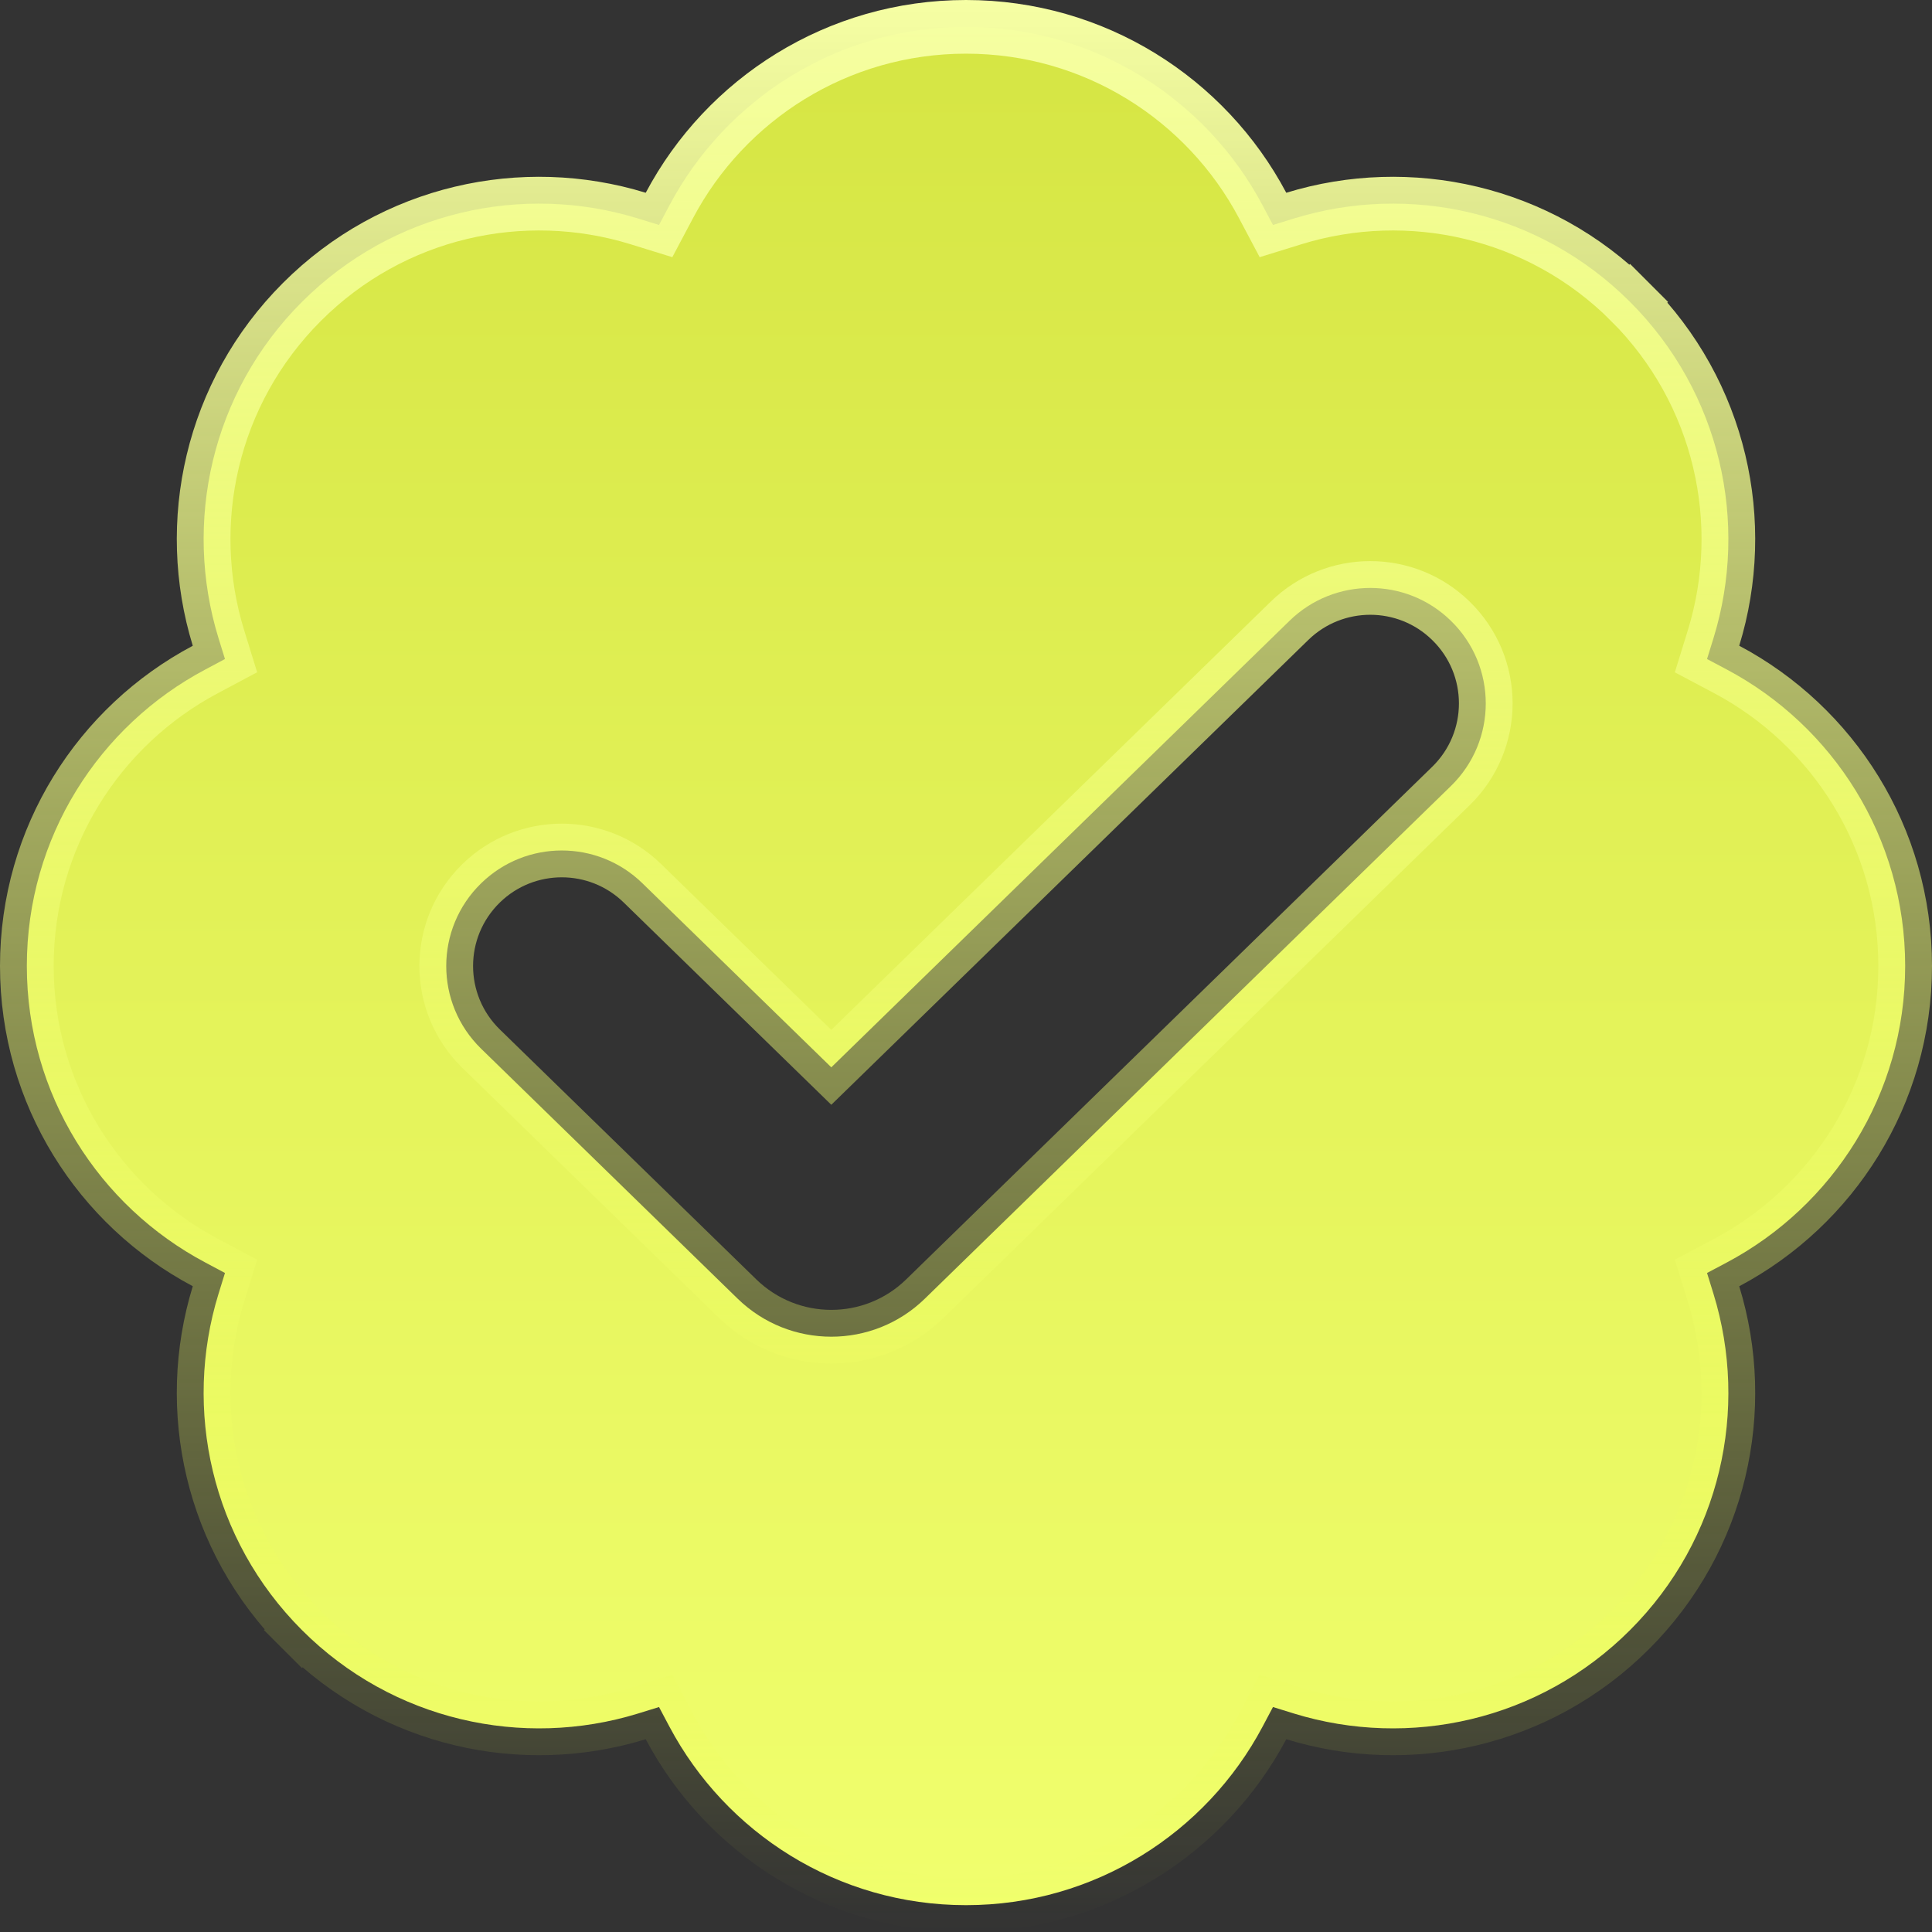
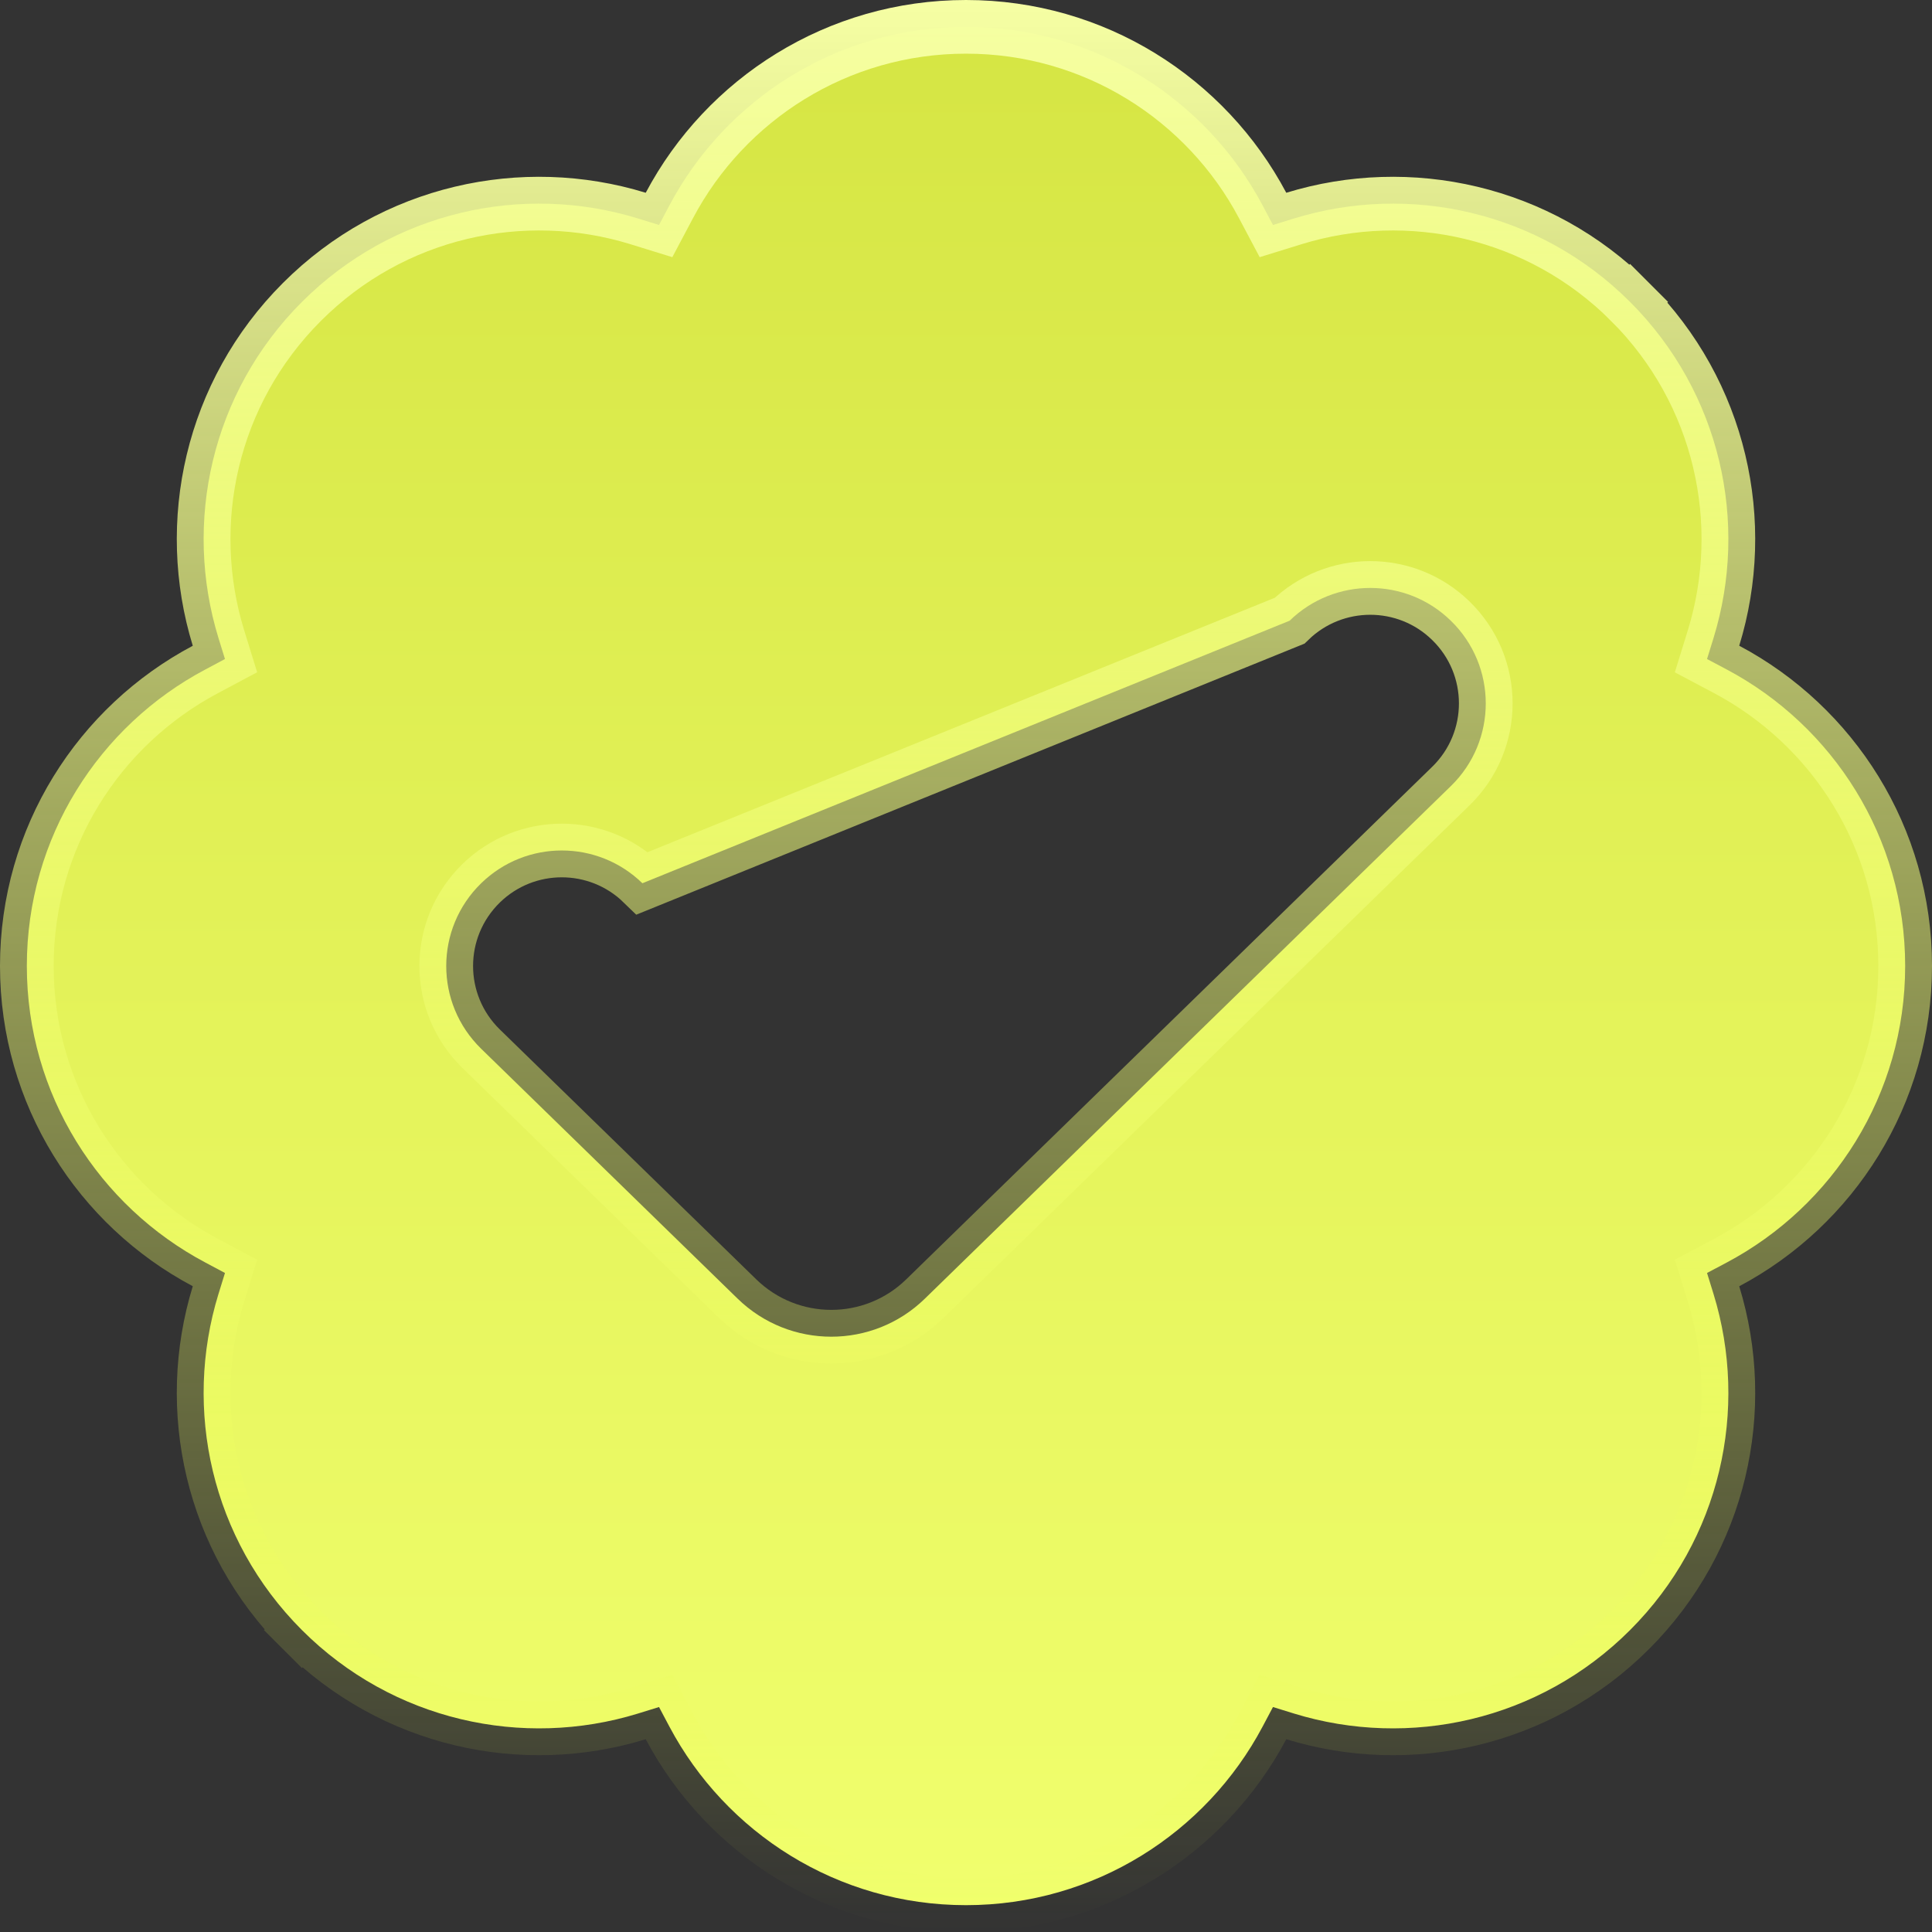
<svg xmlns="http://www.w3.org/2000/svg" width="18" height="18" viewBox="0 0 18 18" fill="none">
  <rect x="0" y="0" width="18" height="18" fill="#333333" stroke="none" />
-   <path d="M1.914 6.237L2.096 6.14L2.035 5.943C1.706 4.872 1.966 3.66 2.813 2.813C3.66 1.966 4.872 1.706 5.943 2.035L6.14 2.096L6.237 1.913C6.762 0.923 7.803 0.25 9 0.25C10.197 0.25 11.238 0.923 11.763 1.913L11.86 2.096L12.057 2.035C13.128 1.706 14.34 1.966 15.187 2.813L15.364 2.636L15.187 2.813C16.034 3.66 16.294 4.872 15.965 5.943L15.904 6.14L16.087 6.237C17.076 6.762 17.75 7.802 17.75 9C17.75 10.197 17.076 11.238 16.087 11.763L15.904 11.86L15.965 12.057C16.294 13.128 16.034 14.34 15.187 15.187C14.34 16.034 13.128 16.294 12.057 15.965L11.86 15.904L11.763 16.087C11.238 17.076 10.197 17.75 9 17.75C7.803 17.75 6.762 17.076 6.237 16.087L6.14 15.904L5.943 15.965C4.872 16.294 3.66 16.034 2.813 15.187L2.636 15.364L2.813 15.187C1.966 14.34 1.706 13.128 2.035 12.057L2.096 11.86L1.914 11.763C0.923 11.238 0.25 10.197 0.25 9C0.25 7.802 0.923 6.762 1.914 6.237ZM8.617 12.099L13.517 7.324C13.951 6.902 13.951 6.205 13.517 5.783C13.1 5.376 12.433 5.376 12.015 5.783L7.745 9.944L5.985 8.229C5.567 7.822 4.901 7.822 4.483 8.229C4.049 8.652 4.049 9.348 4.483 9.771L6.872 12.099C7.358 12.572 8.132 12.572 8.617 12.099Z" fill="url(#paint0_linear_1002_2811)" stroke="url(#paint1_linear_1002_2811)" stroke-width="0.5" />
+   <path d="M1.914 6.237L2.096 6.14L2.035 5.943C1.706 4.872 1.966 3.66 2.813 2.813C3.66 1.966 4.872 1.706 5.943 2.035L6.14 2.096L6.237 1.913C6.762 0.923 7.803 0.25 9 0.25C10.197 0.25 11.238 0.923 11.763 1.913L11.86 2.096L12.057 2.035C13.128 1.706 14.34 1.966 15.187 2.813L15.364 2.636L15.187 2.813C16.034 3.66 16.294 4.872 15.965 5.943L15.904 6.14L16.087 6.237C17.076 6.762 17.75 7.802 17.75 9C17.75 10.197 17.076 11.238 16.087 11.763L15.904 11.86L15.965 12.057C16.294 13.128 16.034 14.34 15.187 15.187C14.34 16.034 13.128 16.294 12.057 15.965L11.86 15.904L11.763 16.087C11.238 17.076 10.197 17.75 9 17.75C7.803 17.75 6.762 17.076 6.237 16.087L6.14 15.904L5.943 15.965C4.872 16.294 3.66 16.034 2.813 15.187L2.636 15.364L2.813 15.187C1.966 14.34 1.706 13.128 2.035 12.057L2.096 11.86L1.914 11.763C0.923 11.238 0.25 10.197 0.25 9C0.25 7.802 0.923 6.762 1.914 6.237ZM8.617 12.099L13.517 7.324C13.951 6.902 13.951 6.205 13.517 5.783C13.1 5.376 12.433 5.376 12.015 5.783L5.985 8.229C5.567 7.822 4.901 7.822 4.483 8.229C4.049 8.652 4.049 9.348 4.483 9.771L6.872 12.099C7.358 12.572 8.132 12.572 8.617 12.099Z" fill="url(#paint0_linear_1002_2811)" stroke="url(#paint1_linear_1002_2811)" stroke-width="0.5" />
  <defs>
    <linearGradient id="paint0_linear_1002_2811" x1="9" y1="0" x2="9" y2="18" gradientUnits="userSpaceOnUse">
      <stop stop-color="#D5E543" />
      <stop offset="1" stop-color="#F1FF6E" />
    </linearGradient>
    <linearGradient id="paint1_linear_1002_2811" x1="9" y1="0" x2="9" y2="18" gradientUnits="userSpaceOnUse">
      <stop stop-color="#F6FFA4" />
      <stop offset="1" stop-color="#EDFF4A" stop-opacity="0" />
    </linearGradient>
  </defs>
</svg>